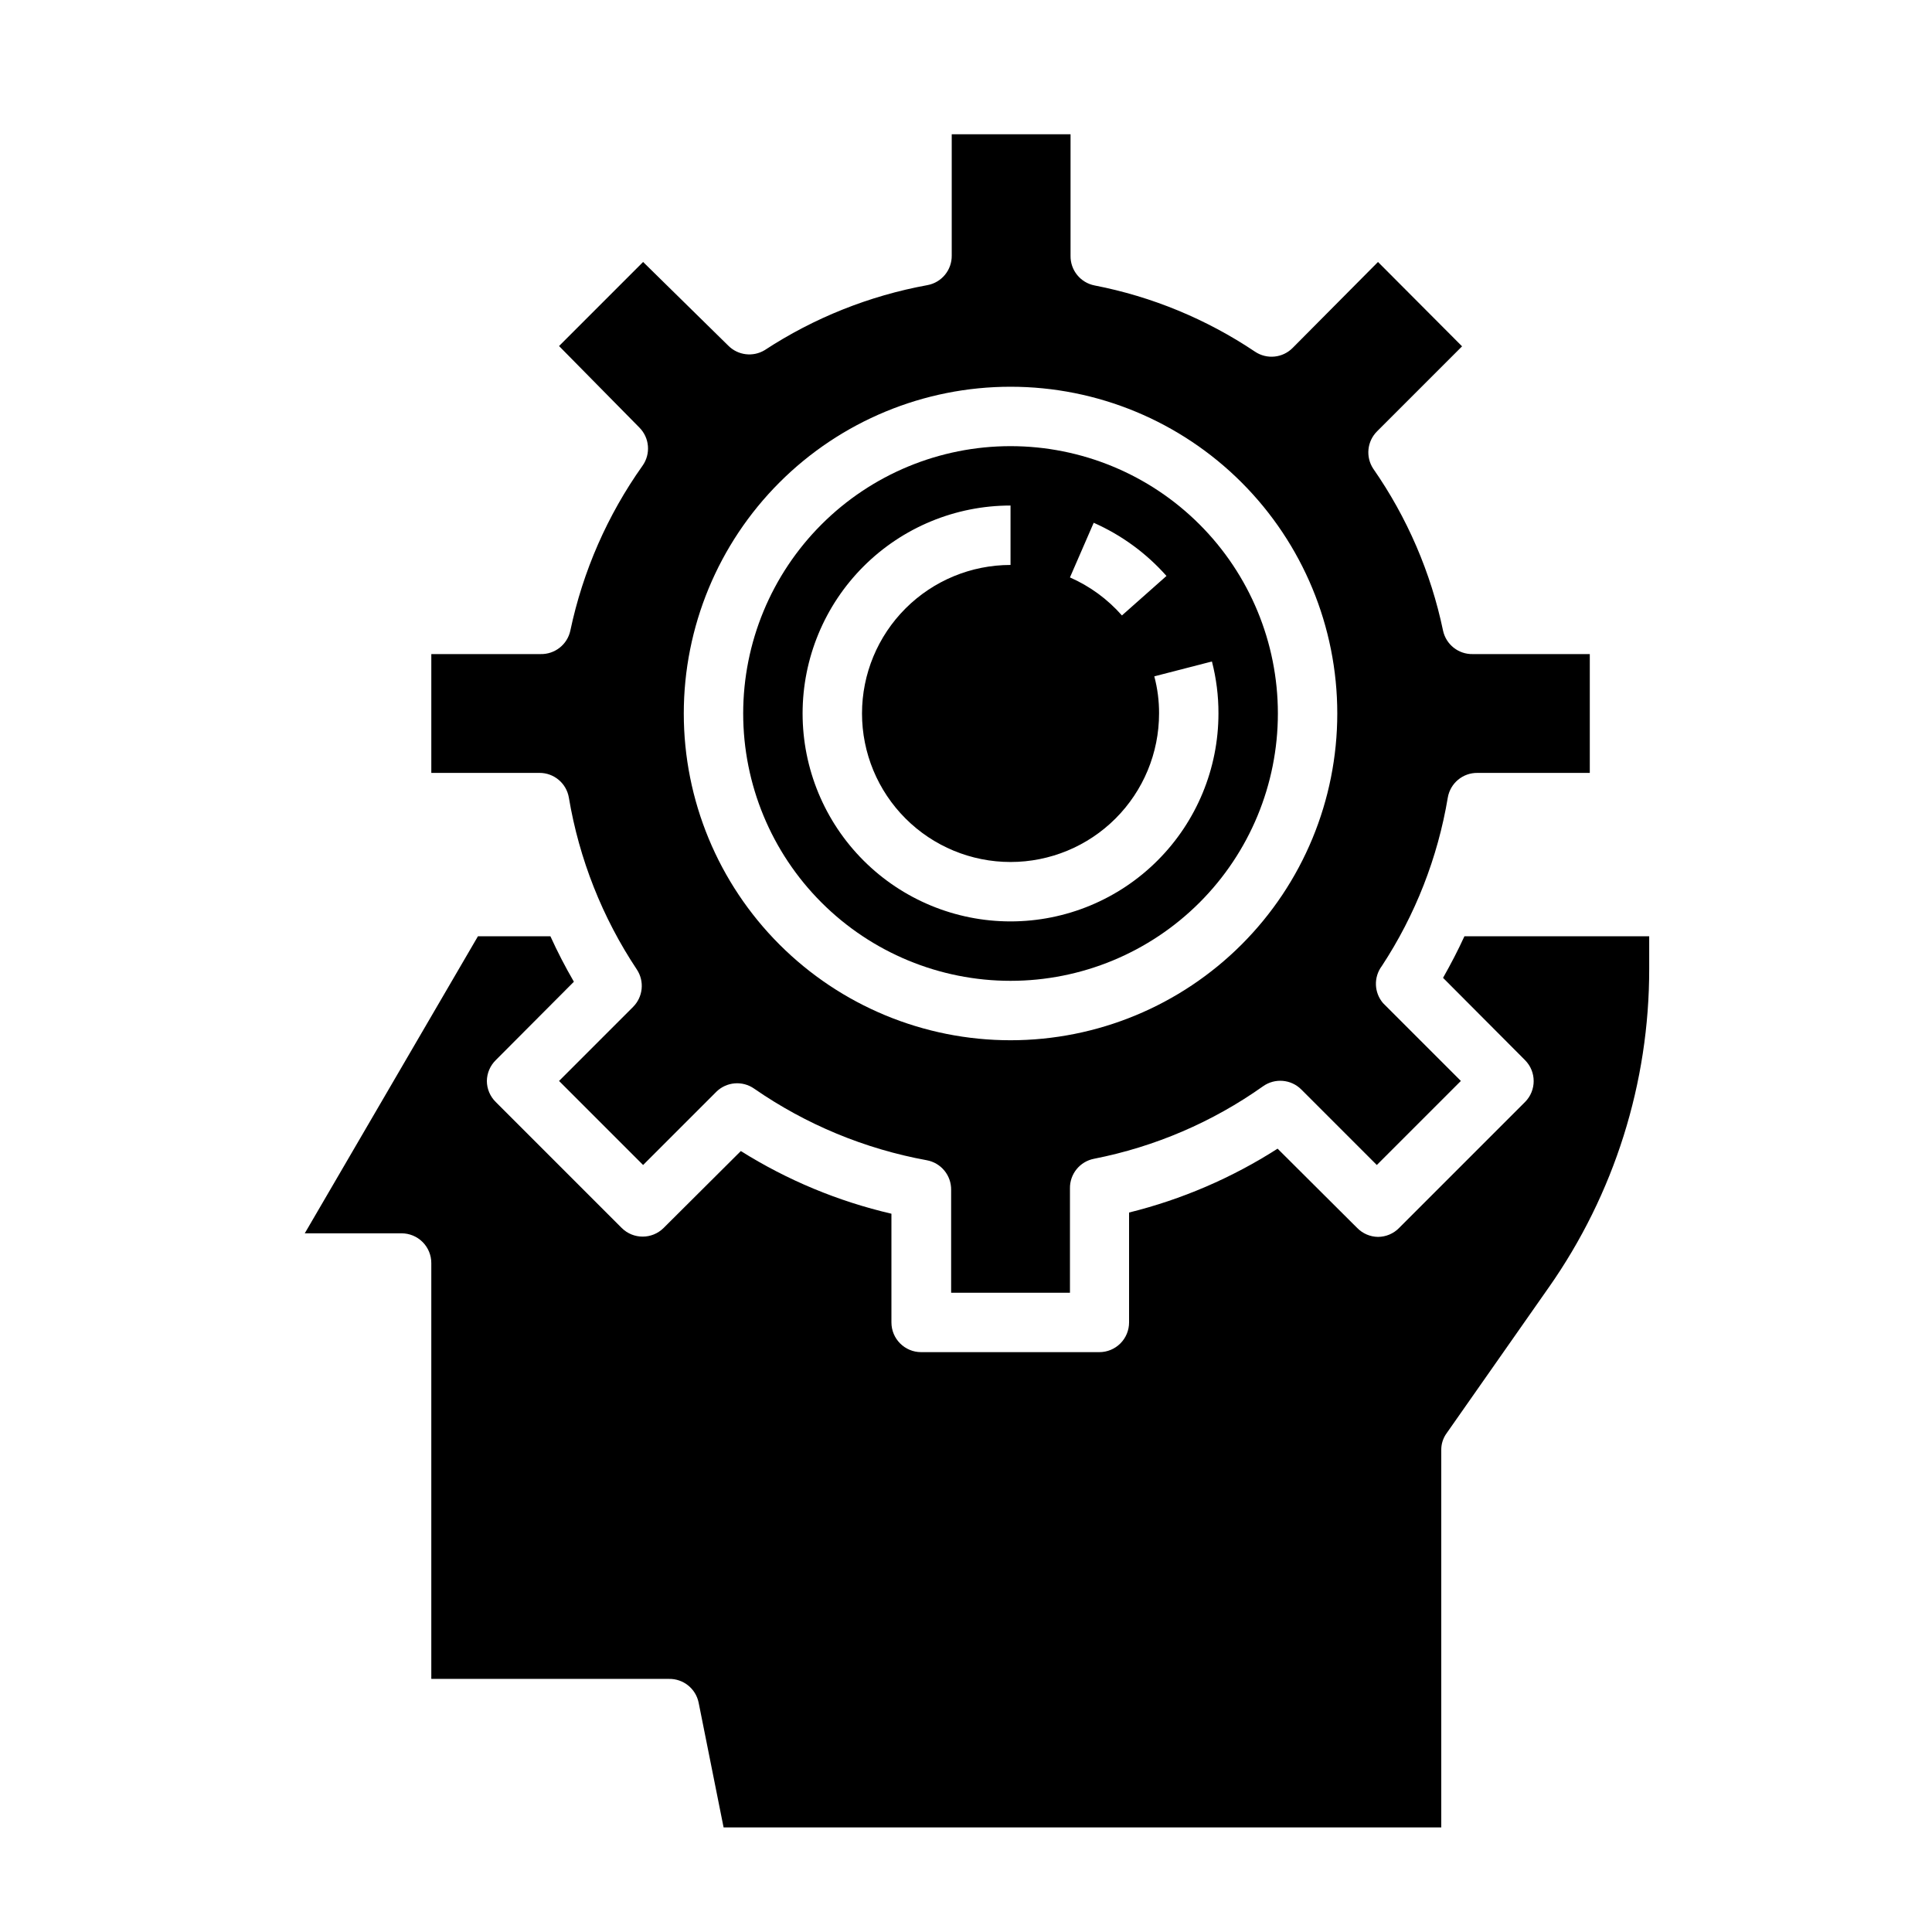
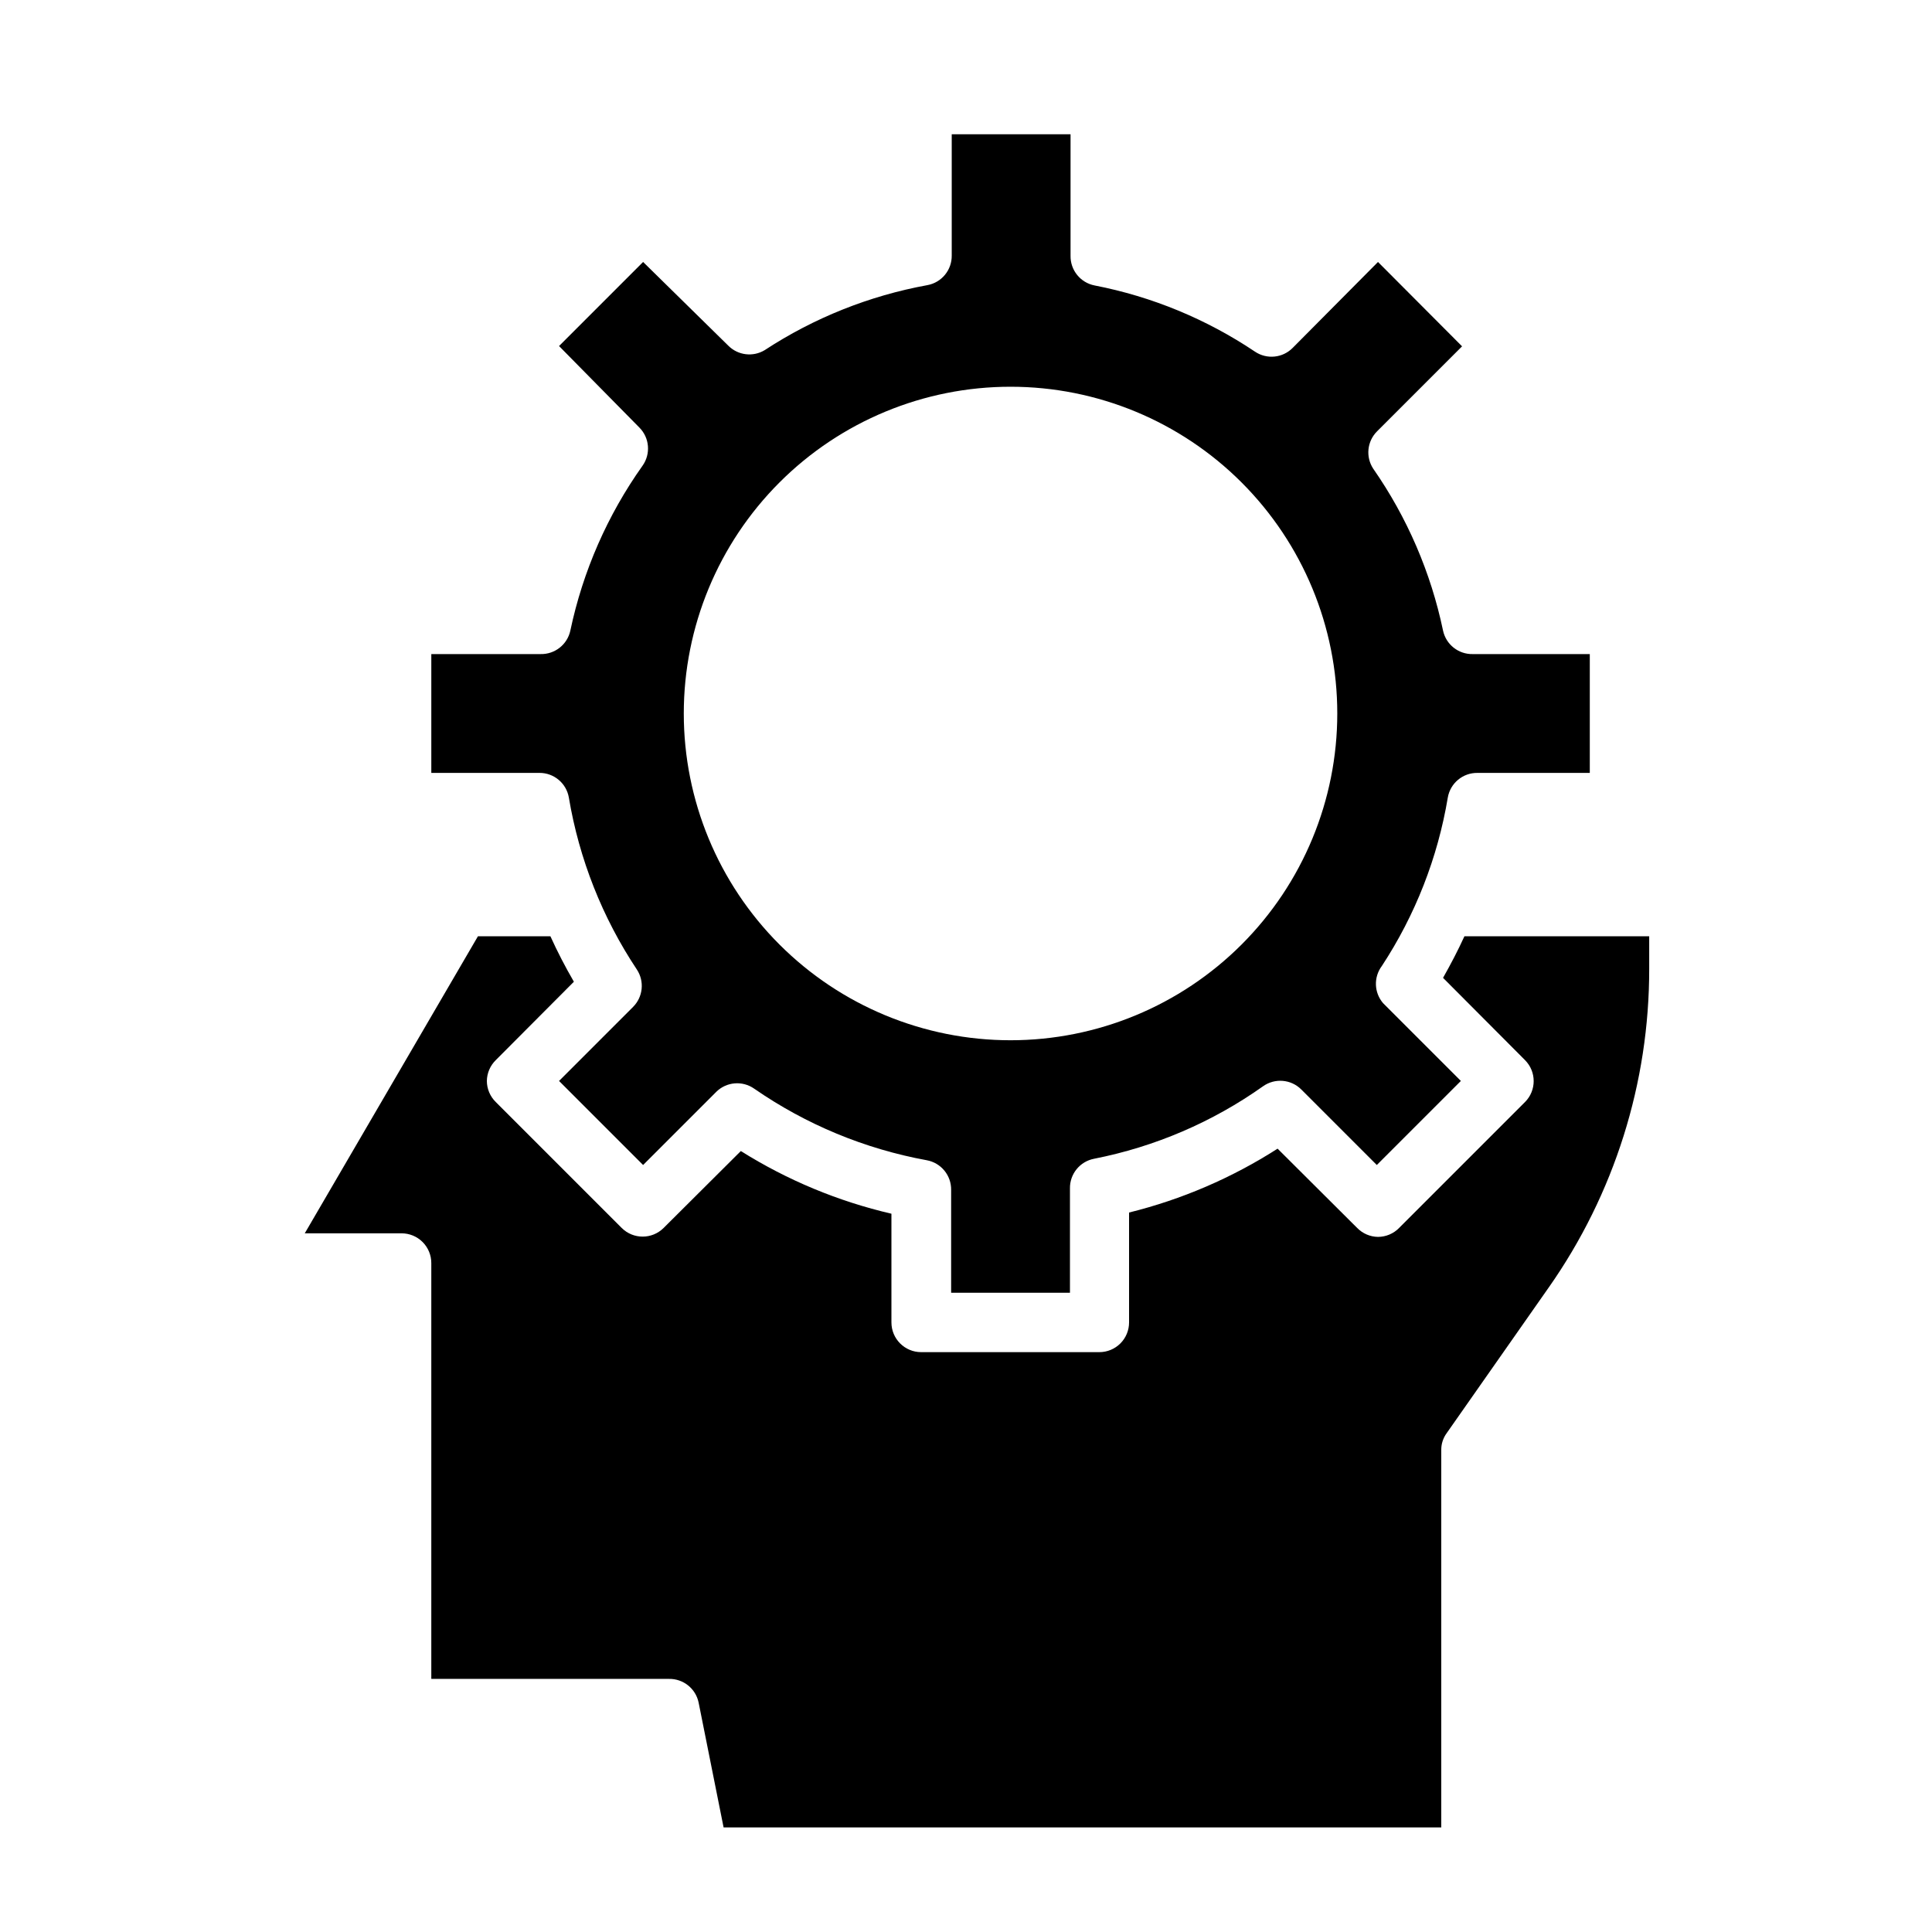
<svg xmlns="http://www.w3.org/2000/svg" fill="#000000" width="800px" height="800px" version="1.1" viewBox="144 144 512 512">
  <g>
-     <path d="m411.8 403.93c18.793 0 36.812-7.465 50.098-20.75 13.289-13.285 20.754-31.309 20.754-50.098 0-18.789-7.465-36.809-20.754-50.098-13.285-13.285-31.305-20.75-50.098-20.75-18.789 0-36.809 7.465-50.094 20.75-13.289 13.289-20.754 31.309-20.754 50.098 0 18.789 7.465 36.812 20.754 50.098 13.285 13.285 31.305 20.75 50.094 20.75zm22.043-121.39c7.367 3.258 13.945 8.062 19.285 14.094l-11.809 10.469h0.004c-3.801-4.328-8.504-7.766-13.777-10.078zm-22.043-4.566v15.746c-10.438 0-20.449 4.148-27.828 11.527-7.383 7.383-11.531 17.395-11.531 27.832s4.148 20.449 11.531 27.832c7.379 7.383 17.391 11.527 27.828 11.527 10.441 0 20.453-4.144 27.832-11.527 7.383-7.383 11.531-17.395 11.531-27.832 0.016-3.32-0.406-6.629-1.262-9.84l15.273-3.938c1.164 4.5 1.746 9.129 1.73 13.777 0 14.613-5.805 28.633-16.141 38.965-10.332 10.336-24.348 16.141-38.965 16.141-14.613 0-28.629-5.805-38.961-16.141-10.336-10.332-16.141-24.352-16.141-38.965 0-14.613 5.805-28.629 16.141-38.965 10.332-10.332 24.348-16.141 38.961-16.141z" />
    <path d="m294.75 355.36c2.734 16.293 8.875 31.824 18.027 45.578 2.062 3.129 1.633 7.281-1.023 9.922l-19.602 19.602 22.277 22.277 19.363-19.363v-0.004c2.707-2.691 6.953-3.059 10.078-0.863 13.723 9.504 29.316 15.973 45.738 18.969 3.785 0.695 6.516 4.023 6.453 7.875v27.234h31.488v-27.629c-0.07-3.824 2.621-7.148 6.375-7.871 16.121-3.164 31.391-9.711 44.793-19.211 3.141-2.234 7.438-1.871 10.156 0.867l19.996 19.996 22.277-22.277-20.625-20.625c-2.398-2.805-2.527-6.891-0.316-9.84 8.863-13.504 14.816-28.703 17.477-44.637 0.656-3.816 3.996-6.59 7.871-6.531h29.758v-31.488h-31.016c-3.777 0.082-7.082-2.527-7.875-6.219-3.219-15.402-9.508-29.992-18.496-42.902-2.066-3.129-1.637-7.281 1.023-9.922l22.516-22.516-22.281-22.355-22.594 22.754c-2.652 2.699-6.852 3.129-9.996 1.02-12.855-8.629-27.309-14.598-42.508-17.551-3.758-0.727-6.449-4.051-6.379-7.875v-32.195h-31.488v32.117c0.062 3.852-2.668 7.18-6.453 7.871-15.387 2.805-30.059 8.668-43.141 17.242-3.094 1.852-7.051 1.363-9.602-1.184l-22.594-22.199-22.277 22.281 21.254 21.566c2.738 2.719 3.102 7.016 0.867 10.156-9.301 13.098-15.812 27.969-19.129 43.691-0.793 3.691-4.098 6.301-7.875 6.219h-28.969v31.488h28.656c3.844-0.02 7.141 2.742 7.793 6.531zm117.05-108.87c22.969 0 44.992 9.125 61.23 25.363 16.242 16.238 25.363 38.266 25.363 61.23 0 22.965-9.121 44.992-25.363 61.23-16.238 16.238-38.262 25.363-61.23 25.363-22.965 0-44.988-9.125-61.227-25.363-16.242-16.238-25.363-38.266-25.363-61.23 0-22.965 9.121-44.992 25.363-61.23 16.238-16.238 38.262-25.363 61.227-25.363z" />
    <path d="m532.09 392.12c-1.73 3.777-3.621 7.398-5.668 11.02l21.727 21.805v0.004c3.055 3.07 3.055 8.027 0 11.098l-33.379 33.379h0.004c-1.473 1.504-3.484 2.352-5.59 2.363-2.078-0.031-4.059-0.879-5.512-2.363l-21.098-21.02c-12.105 7.754-25.402 13.473-39.359 16.926v29.125c0 2.09-0.828 4.094-2.305 5.566-1.477 1.477-3.477 2.309-5.566 2.309h-47.23c-4.348 0-7.875-3.527-7.875-7.875v-28.809c-14.133-3.285-27.621-8.898-39.91-16.609l-20.469 20.387c-3.07 3.051-8.027 3.051-11.098 0l-33.379-33.379c-1.5-1.473-2.352-3.484-2.359-5.586 0.027-2.078 0.879-4.059 2.359-5.512l20.703-20.781c-2.281-3.938-4.328-7.871-6.219-12.043l-19.207-0.004-45.895 78.723h25.664c2.09 0 4.09 0.828 5.566 2.305 1.477 1.477 2.305 3.481 2.305 5.566v110.21h62.977c3.801-0.074 7.113 2.574 7.871 6.301l6.613 33.062h190.19v-99.977c-0.027-1.609 0.469-3.184 1.418-4.488l27.078-38.652h0.004c17.359-24.738 26.652-54.238 26.605-84.465v-8.582z" />
  </g>
</svg>